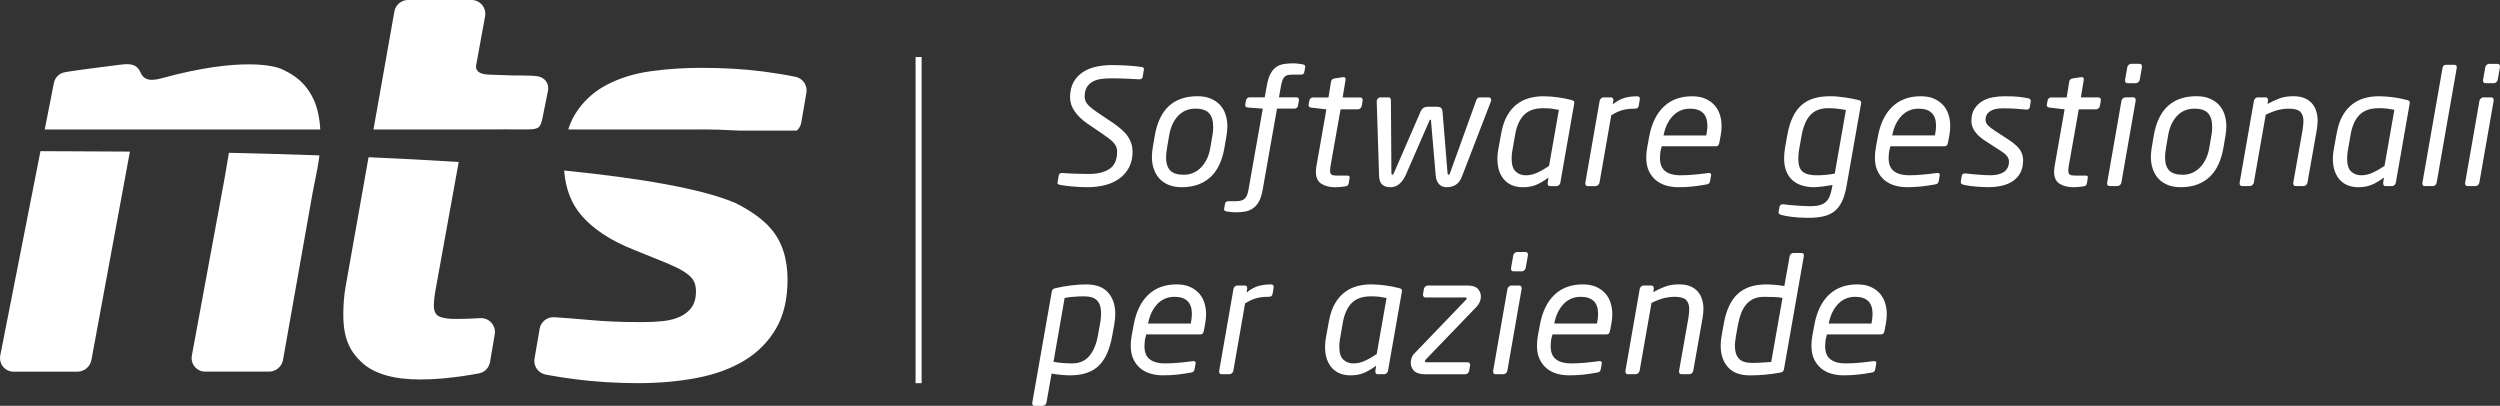
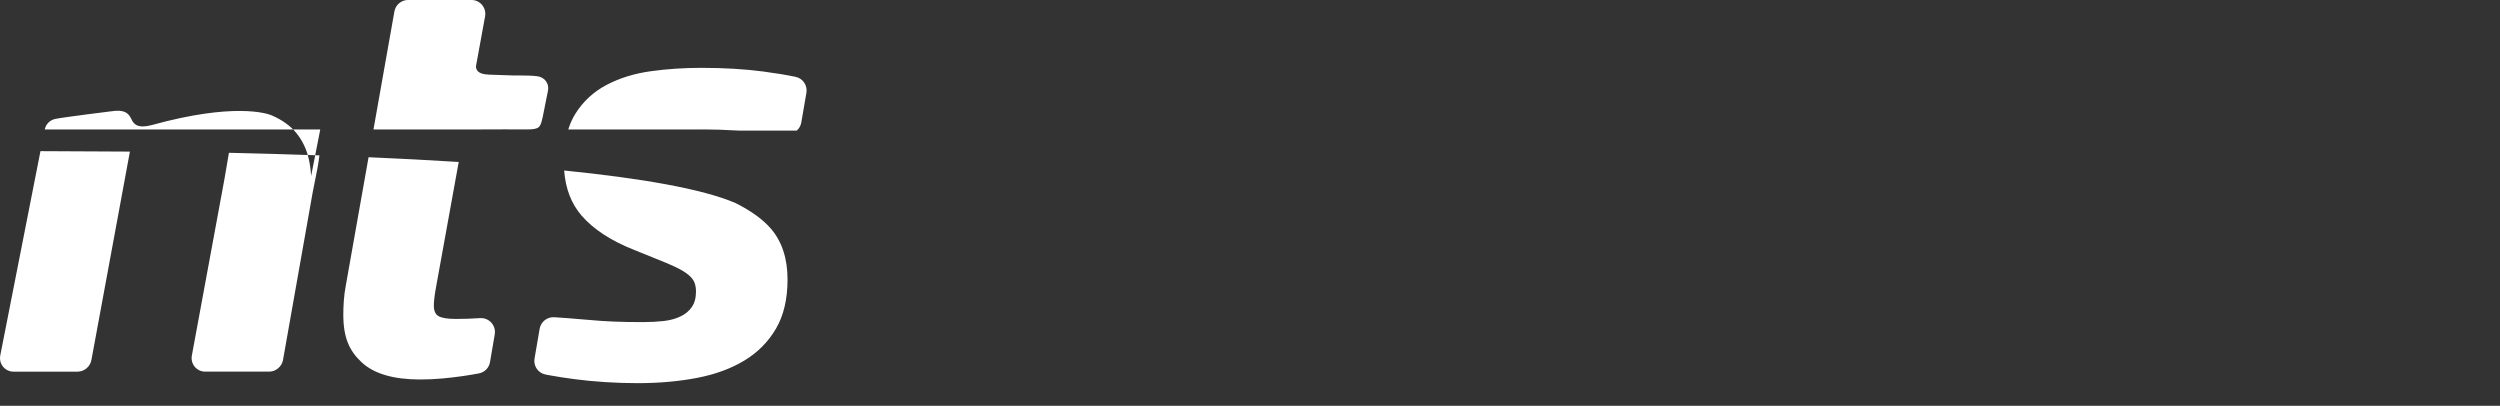
<svg xmlns="http://www.w3.org/2000/svg" id="Livello_2" data-name="Livello 2" viewBox="0 0 1006.3 163.35">
  <rect x="0" y="0" width="1006.3" height="163.35" fill="#333333" stroke="none" />
  <defs>
    <style>
      .cls-1 {
        fill: #fff;
      }
    </style>
  </defs>
  <g id="logo_2_Immagine" data-name="logo 2 Immagine">
-     <path class="cls-1" d="m16.29,60.83L.11,143.05c-.67,3.42,1.89,6.55,5.36,6.55h25.71c2.73,0,5.1-1.97,5.61-4.66l15.5-83.92-35.99-.18Zm177.72-8.72h-43.68l8.43-47.52c.48-2.66,2.8-4.6,5.5-4.6h25.5c3.48,0,6.12,3.15,5.5,6.58l-3.67,20.08c-.03,1.28.63,3.2,4.85,3.36.08,0,.16.02.24.03,2.1.04,4.14.11,6.12.21,5.11.28,9.59-.05,13.42.43,3.05.38,4.96,2.98,4.34,5.88l-2.13,10.65c-.95,3.98-1.06,4.89-6.38,4.89-5.95,0-11.64-.07-17.07-.01-.34,0-.65.01-.98.01Zm-65.1,0H18.01l3.69-18.76c.46-2.15,2.09-3.79,4.19-4.23,3.41-.72,22.7-3.1,22.72-3.1,5.04-.75,6.79.61,7.96,3.15.92,2.07,2.57,3.97,8.41,2.36,32.54-8.97,46.03-4.74,48.02-3.88,4.32,1.87,7.66,4.28,10.05,7.23,2.38,2.96,4.01,6.37,4.9,10.22.51,2.23.82,4.58.97,7Zm181.31,39.83c4.52,5.23,6.78,12.08,6.78,20.55,0,7.91-1.56,14.51-4.66,19.81-3.11,5.3-7.34,9.57-12.71,12.82-5.37,3.25-11.72,5.58-19.06,6.99-7.35,1.41-15.33,2.12-23.94,2.12-4.24,0-8.54-.14-12.92-.42-4.38-.28-8.47-.67-12.29-1.17-3.81-.5-7.24-1.03-10.28-1.59-.53-.1-1.04-.2-1.53-.29-2.99-.58-4.97-3.43-4.45-6.43l2.06-12.01c.49-2.83,3.05-4.83,5.92-4.63,1.95.14,3.75.26,5.42.38,3.04.21,6.04.46,9,.74,2.97.28,6.11.5,9.43.63,3.32.14,7.23.21,11.76.21,2.97,0,5.72-.14,8.26-.42,2.54-.28,4.8-.88,6.78-1.8,1.98-.92,3.53-2.19,4.66-3.81,1.13-1.62,1.7-3.71,1.7-6.25,0-1.41-.21-2.65-.64-3.71-.42-1.06-1.24-2.08-2.44-3.07-1.2-.99-2.83-1.98-4.87-2.97-2.05-.99-4.69-2.12-7.94-3.39l-8.9-3.6c-9.32-3.67-16.38-8.26-21.19-13.77-4.18-4.79-6.53-10.87-7.08-18.23,30.42,3.07,55.5,7.3,69.02,13.12,6.2,3.12,10.92,6.52,14.11,10.2Zm-27.12-39.83h-54.36c.73-2.34,1.69-4.47,2.88-6.36,3.1-4.94,7.27-8.79,12.5-11.55,5.22-2.75,11.12-4.59,17.69-5.51,6.57-.92,13.38-1.38,20.44-1.38,9.18,0,17.51.5,25,1.48,4.94.65,9.27,1.37,12.98,2.14,2.95.62,4.87,3.45,4.36,6.42l-2.06,11.99c-.22,1.3-.9,2.41-1.82,3.22h-23.43c-5.56-.31-10.29-.47-14.18-.47Zm-83.94,82.4l-1.91,11.17c-.37,2.31-2.11,4.15-4.4,4.6-.07.01-.14.03-.21.04-1.84.35-3.95.71-6.36,1.06-2.4.35-5.08.67-8.05.95-2.97.28-6.01.42-9.11.42-10.73,0-18.57-2.3-23.51-6.88-4.95-4.59-7.42-9.88-7.42-19.2,0-1.83.07-3.74.21-5.72.14-1.98.42-4.09.85-6.36l9.1-51.3c12.24.53,24.42,1.16,36.29,1.91l-8.95,49.4c-.42,2.26-.71,4.03-.85,5.3-.14,1.27-.21,2.33-.21,3.18,0,2.12.67,3.53,2.01,4.24,1.34.71,3.63,1.06,6.88,1.06s6.46-.11,9.64-.32c.03,0,.06,0,.1,0,3.58-.24,6.45,2.91,5.89,6.45ZM92.14,61.5c11.86.27,24.1.61,36.43,1.04-.19,1.67-.45,3.35-.76,5.04-.64,3.4-1.3,6.8-2.01,10.19l-11.89,67.17c-.52,2.68-2.89,4.65-5.61,4.65h-25.7c-3.47,0-6.04-3.14-5.36-6.56l12.31-66.65c.36-1.98.68-3.71.95-5.19.19-1.06,1.11-6.29,1.65-9.69Z" />
-     <rect class="cls-1" x="368.54" y="22.95" width="2.43" height="131.28" />
-     <path class="cls-1" d="m460.41,28.09l-.45,2.79c-.13.69-.56,1.04-1.3,1.04h-.13c-1.43-.09-3.17-.17-5.22-.26-2.06-.09-4.04-.13-5.94-.13-1.3,0-2.6.08-3.89.23-1.3.15-2.46.49-3.47,1.01-1.02.52-1.84,1.27-2.47,2.24-.63.97-.94,2.28-.94,3.93,0,1.17.42,2.23,1.27,3.18.84.95,2.35,2.14,4.51,3.57l5.32,3.57c3.03,2.03,5.15,3.96,6.36,5.78,1.21,1.82,1.82,3.81,1.82,5.97,0,2.38-.45,4.47-1.36,6.26-.91,1.8-2.17,3.3-3.8,4.51-1.62,1.21-3.54,2.11-5.74,2.69-2.21.58-4.61.88-7.2.88-.91,0-1.86-.02-2.86-.06-1-.04-1.98-.11-2.95-.2-.97-.09-1.91-.18-2.82-.29-.91-.11-1.71-.23-2.4-.36-.35-.09-.62-.17-.81-.26-.2-.09-.29-.28-.29-.58,0-.04.01-.09.03-.13.02-.04.03-.11.03-.19l.45-2.6c.13-.69.56-1.04,1.3-1.04h.2c.74.04,1.56.1,2.47.16.91.06,1.85.11,2.82.13.97.02,1.93.04,2.86.06.93.02,1.76.03,2.5.03,3.51,0,6.28-.68,8.31-2.05,2.03-1.36,3.05-3.69,3.05-6.98,0-.65-.11-1.25-.32-1.82-.22-.56-.57-1.12-1.07-1.69-.5-.56-1.15-1.15-1.95-1.75-.8-.61-1.76-1.3-2.89-2.08l-5.65-3.83c-2.21-1.51-3.94-3.17-5.19-4.97-1.26-1.8-1.88-3.67-1.88-5.62,0-2.47.48-4.53,1.43-6.2.95-1.67,2.21-3.01,3.77-4.02,1.56-1.02,3.34-1.74,5.36-2.17,2.01-.43,4.06-.65,6.13-.65.95,0,2.01.02,3.18.06,1.17.04,2.31.1,3.44.16,1.12.06,2.17.15,3.15.26.97.11,1.76.21,2.37.29.6.09.91.39.91.91v.2Zm33.62,22.85c0,.61-.03,1.21-.1,1.82-.07.61-.14,1.21-.23,1.82l-.84,4.93c-.43,2.47-1.09,4.67-1.98,6.62-.89,1.95-2.03,3.6-3.44,4.97-1.41,1.36-3.1,2.41-5.06,3.15-1.97.74-4.23,1.1-6.78,1.1-1.95,0-3.67-.3-5.16-.91-1.49-.61-2.74-1.45-3.73-2.53-1-1.08-1.75-2.37-2.27-3.86-.52-1.49-.78-3.15-.78-4.97,0-.61.03-1.2.1-1.79.07-.58.14-1.18.23-1.79l.84-4.93c1.82-10.56,7.55-15.84,17.2-15.84,1.99,0,3.73.3,5.22.91,1.49.61,2.75,1.45,3.77,2.53,1.02,1.08,1.77,2.37,2.27,3.86.5,1.49.75,3.13.75,4.9Zm-5.71-.06c0-2.34-.55-4.11-1.65-5.32-1.1-1.21-2.92-1.82-5.46-1.82-2.85,0-5.19.97-7.02,2.92-1.83,1.95-3.03,4.59-3.59,7.92l-.84,4.93c-.26,1.43-.39,2.7-.39,3.83,0,2.34.55,4.09,1.65,5.26,1.1,1.17,2.92,1.75,5.47,1.75,1.42,0,2.73-.27,3.91-.81,1.19-.54,2.23-1.29,3.14-2.24.91-.95,1.67-2.09,2.3-3.41.63-1.32,1.07-2.78,1.33-4.38l.84-4.93c.13-.69.22-1.34.26-1.95.04-.61.07-1.19.07-1.75Zm37.06-23.95l-.39,2.14c-.13.65-.56.97-1.3.97h-3.12c-.78,0-1.44.04-1.98.13-.54.09-1,.28-1.36.58-.37.3-.68.76-.94,1.36-.26.61-.48,1.41-.65,2.4l-.84,4.67h7.01c.69,0,1.04.32,1.04.97v.2l-.39,2.27c-.09.35-.27.62-.55.81-.28.2-.6.29-.94.29h-6.95l-5.78,32.72c-.35,1.95-.84,3.5-1.49,4.67-.65,1.17-1.44,2.08-2.37,2.73-.93.65-1.97,1.08-3.12,1.3-1.15.22-2.37.32-3.67.32-.56,0-1.21-.03-1.95-.1-.74-.06-1.36-.14-1.88-.23-.69-.13-1.04-.41-1.04-.84v-.19l.39-2.14c.13-.65.58-.97,1.36-.97h3.05c1.51,0,2.65-.31,3.41-.94.76-.63,1.29-1.83,1.59-3.6l5.78-32.72-6.04-.45c-.69-.09-1.04-.39-1.04-.91v-.2l.32-1.82c.09-.35.26-.63.52-.84.26-.22.56-.32.91-.32h6.1l.84-4.67c.35-1.99.83-3.58,1.46-4.77.63-1.19,1.39-2.1,2.27-2.73.89-.63,1.9-1.04,3.05-1.23,1.15-.2,2.43-.29,3.86-.29.61,0,1.26.04,1.95.13.69.09,1.3.17,1.82.26.69.13,1.04.41,1.04.84v.2Zm23.11,13.57l-.39,2.21c-.09.35-.27.65-.55.91-.28.26-.6.39-.94.39h-7.01l-4.02,22.73c-.13.78-.2,1.4-.2,1.88,0,.95.24,1.53.72,1.75.48.22,1.23.32,2.27.32h3.96c.26,0,.48.03.65.1.17.07.26.25.26.56v.26l-.39,2.31c-.09.31-.22.55-.39.72-.17.18-.5.31-.97.4-.65.09-1.34.16-2.08.23-.74.07-1.41.1-2.01.1-2.2,0-4.03-.46-5.51-1.4-1.48-.93-2.22-2.52-2.22-4.77,0-.43.02-.83.06-1.2.04-.37.11-.81.19-1.33l3.98-22.65-6.12-.71c-.69-.09-1.04-.41-1.04-.97v-.2l.32-1.75c.09-.35.26-.63.52-.84.26-.22.56-.32.91-.32h6.24l1.03-6.36c.13-.74.6-1.17,1.43-1.3l3.44-.52h.2c.52,0,.78.3.78.91v.2l-1.17,7.07h7.01c.69,0,1.04.35,1.04,1.04v.26Zm51.73-.19c0,.22-.02.37-.07.45l-11.62,30.12c-.61,1.65-1.44,2.8-2.5,3.47-1.06.67-2.3,1.01-3.73,1.01-1.26,0-2.27-.41-3.05-1.23-.78-.82-1.23-2.03-1.36-3.64l-1.88-21.88c-.04-.22-.06-.35-.06-.39s-.04-.06-.13-.06-.16.02-.23.06c-.07.04-.14.17-.23.39l-9.54,21.88c-.74,1.6-1.62,2.81-2.66,3.64-1.04.82-2.19,1.23-3.44,1.23-1.41,0-2.51-.34-3.3-1.01-.79-.67-1.23-1.83-1.31-3.47l-.96-30.18c0-.35.15-.68.45-1.01.3-.32.64-.49,1.03-.49h3.34c.3,0,.52.11.67.32.15.22.23.45.23.71l.2,29.34c0,.39.04.62.13.68.09.06.17.1.26.1.22,0,.43-.26.65-.78l10.71-24.67c.35-.73.76-1.24,1.23-1.52.48-.28,1.06-.42,1.75-.42h3.64c.69,0,1.21.14,1.56.42.35.28.56.79.65,1.52l2.01,24.67c.04.52.17.78.39.78.09,0,.18-.03.29-.1.11-.06.23-.29.36-.68l10.58-29.34c.09-.26.25-.5.49-.71.24-.22.51-.32.81-.32h3.63c.35,0,.61.11.78.32.17.22.26.48.26.78Zm33.49.91c0,.22-.02.39-.07.52l-5.58,31.87c-.09.35-.27.65-.55.91-.28.26-.6.39-.94.39h-2.6c-.39,0-.65-.1-.78-.29-.13-.2-.2-.44-.2-.75v-.39l.32-2.01c-.95.69-1.83,1.28-2.63,1.75-.8.48-1.6.88-2.4,1.2-.8.32-1.63.56-2.5.71-.87.15-1.84.23-2.92.23-1.39,0-2.69-.23-3.93-.68-1.23-.45-2.3-1.15-3.21-2.08-.91-.93-1.63-2.12-2.18-3.57-.54-1.45-.81-3.17-.81-5.16,0-1.25.13-2.55.39-3.89l1.17-6.43c.52-2.81,1.32-5.16,2.4-7.04,1.08-1.88,2.37-3.4,3.86-4.54,1.49-1.15,3.15-1.97,4.97-2.47,1.82-.5,3.7-.75,5.65-.75s3.92.14,5.91.42c1.99.28,3.81.64,5.45,1.07.78.17,1.17.5,1.17.97Zm-8.99,2.53c-.97-.13-2.15-.19-3.54-.19-3.38,0-5.95.9-7.72,2.69-1.78,1.8-2.97,4.43-3.57,7.89l-1.17,6.69c-.09.48-.15.97-.19,1.49-.04.52-.07,1.02-.07,1.49,0,2.51.55,4.26,1.66,5.26,1.1,1,2.43,1.49,3.99,1.49s3.01-.32,4.48-.97c1.47-.65,3.12-1.58,4.93-2.79l3.96-22.59c-.87-.17-1.79-.32-2.76-.45Zm35.34-3.83l-.45,2.73c-.13.74-.65,1.1-1.56,1.1h-.2c-1.86,0-3.47.2-4.84.58-1.36.39-2.85,1.08-4.45,2.08l-4.74,27.2c-.09.35-.28.65-.58.91-.3.26-.63.39-.97.39h-3.18c-.65,0-.97-.35-.97-1.04v-.26l5.78-33.1c.09-.35.27-.65.55-.91.28-.26.6-.39.94-.39h3.05c.65,0,.97.35.97,1.04v.26l-.26,1.49c1.77-1.38,3.44-2.27,5-2.66,1.56-.39,3.09-.58,4.61-.58h.13c.78,0,1.17.3,1.17.91v.26Zm32.91,10.91c0,1.21-.13,2.51-.39,3.89l-.52,2.73c-.09.43-.23.78-.42,1.04-.2.26-.53.39-1.01.39h-21.74l-.2.78c-.22.74-.36,1.43-.42,2.08-.06.65-.1,1.28-.1,1.88,0,2.47.72,4.24,2.18,5.32,1.45,1.08,3.43,1.62,5.94,1.62,1.9,0,3.87-.1,5.91-.29,2.03-.19,3.81-.4,5.32-.62h.39c.56,0,.84.22.84.65v.26l-.39,2.21c-.09.48-.23.82-.42,1.04-.2.22-.57.37-1.14.45-1.95.35-3.78.62-5.48.81-1.71.19-3.67.29-5.88.29-1.6,0-3.17-.22-4.71-.65-1.54-.43-2.9-1.13-4.09-2.08-1.19-.95-2.15-2.18-2.89-3.7-.74-1.51-1.1-3.38-1.1-5.58,0-1.25.13-2.6.39-4.02l.84-4.54c.99-5.19,2.95-9.16,5.88-11.91,2.92-2.75,6.7-4.12,11.33-4.12,2.03,0,3.79.31,5.26.94,1.47.63,2.7,1.48,3.7,2.56.99,1.08,1.73,2.36,2.21,3.83.48,1.47.72,3.05.72,4.74Zm-5.71-.2c0-4.59-2.34-6.88-7.01-6.88-1.43,0-2.73.26-3.89.78-1.17.52-2.2,1.26-3.08,2.21-.89.95-1.63,2.06-2.24,3.31-.61,1.26-1.06,2.64-1.36,4.15l-.07.32h17.2l.06-.32c.26-1.3.39-2.49.39-3.57Zm61.92-9.35c0,.09-.01.16-.03.23-.02.06-.03.14-.03.23l-5.84,33.1c-.43,2.51-1.05,4.6-1.85,6.26-.8,1.67-1.82,2.99-3.05,3.96-1.23.97-2.72,1.65-4.45,2.04-1.73.39-3.77.58-6.1.58-2.47,0-4.67-.13-6.62-.39-1.95-.26-3.35-.52-4.22-.78-.74-.22-1.1-.56-1.1-1.04,0-.09,0-.14.03-.16.02-.02.03-.08.03-.16l.32-1.88c.09-.35.25-.61.49-.78.24-.17.53-.26.88-.26h.2c.56.09,1.28.17,2.14.26.87.09,1.81.16,2.82.23,1.02.06,2.03.13,3.05.19,1.02.06,1.96.1,2.82.1,1.43,0,2.65-.13,3.67-.39,1.02-.26,1.87-.69,2.56-1.3.69-.61,1.23-1.41,1.62-2.4.39-1,.71-2.23.97-3.7l.13-.78c-.43.09-.96.18-1.59.29-.63.11-1.3.2-2.01.29-.72.09-1.41.16-2.08.23-.67.07-1.24.1-1.72.1-1.73,0-3.34-.23-4.84-.68-1.49-.45-2.77-1.15-3.83-2.08-1.06-.93-1.89-2.13-2.5-3.6-.61-1.47-.91-3.22-.91-5.26,0-1.34.13-2.79.39-4.35l.84-4.74c.52-2.94,1.25-5.42,2.21-7.43.95-2.01,2.14-3.64,3.57-4.9,1.43-1.25,3.09-2.16,5-2.73,1.9-.56,4.07-.84,6.49-.84,1.95,0,3.96.16,6.04.49,2.08.32,3.85.66,5.32,1.01.78.17,1.17.52,1.17,1.04Zm-9.35,2.5c-1.26-.15-2.58-.23-3.96-.23-3.03,0-5.4.9-7.11,2.69-1.71,1.8-2.91,4.6-3.6,8.41l-.84,4.74c-.17.87-.29,1.69-.36,2.47-.07.78-.1,1.49-.1,2.14,0,2.47.59,4.18,1.79,5.13,1.19.95,3.02,1.43,5.48,1.43.48,0,1.03,0,1.66-.03.63-.02,1.27-.06,1.95-.13.67-.06,1.34-.14,2.01-.23.67-.09,1.27-.19,1.79-.32l4.48-25.57c-.87-.17-1.93-.34-3.18-.49Zm45.18,7.04c0,1.21-.13,2.51-.39,3.89l-.52,2.73c-.09.43-.23.78-.42,1.04-.2.26-.53.39-1.01.39h-21.74l-.2.78c-.22.74-.36,1.43-.42,2.08-.06.65-.1,1.28-.1,1.88,0,2.47.72,4.24,2.18,5.32,1.45,1.08,3.43,1.62,5.94,1.62,1.9,0,3.87-.1,5.91-.29,2.03-.19,3.81-.4,5.32-.62h.39c.56,0,.84.22.84.65v.26l-.39,2.21c-.09.48-.23.82-.42,1.04-.2.22-.57.37-1.14.45-1.95.35-3.78.62-5.48.81-1.71.19-3.67.29-5.88.29-1.6,0-3.17-.22-4.71-.65-1.54-.43-2.9-1.13-4.09-2.08-1.19-.95-2.15-2.18-2.89-3.7-.74-1.51-1.1-3.38-1.1-5.58,0-1.25.13-2.6.39-4.02l.84-4.54c.99-5.19,2.95-9.16,5.88-11.91,2.92-2.75,6.7-4.12,11.33-4.12,2.03,0,3.79.31,5.26.94,1.47.63,2.7,1.48,3.7,2.56.99,1.08,1.73,2.36,2.21,3.83.48,1.47.72,3.05.72,4.74Zm-5.71-.2c0-4.59-2.34-6.88-7.01-6.88-1.43,0-2.73.26-3.89.78-1.17.52-2.2,1.26-3.08,2.21-.89.95-1.63,2.06-2.24,3.31-.61,1.26-1.06,2.64-1.36,4.15l-.07.32h17.2l.06-.32c.26-1.3.39-2.49.39-3.57Zm38.1-9.74l-.32,2.14c-.13.74-.56,1.1-1.3,1.1h-.2c-1.13-.13-2.54-.25-4.25-.36-1.71-.11-3.47-.16-5.29-.16-.74,0-1.51.06-2.3.19-.8.13-1.54.37-2.21.71-.67.35-1.22.81-1.65,1.4-.43.58-.65,1.35-.65,2.3,0,.82.31,1.56.92,2.21.61.65,1.49,1.34,2.63,2.08l5.86,3.83c2.23,1.47,3.73,2.84,4.52,4.09.79,1.26,1.19,2.6,1.19,4.02,0,2.08-.39,3.81-1.15,5.19-.77,1.39-1.8,2.5-3.08,3.34-1.29.84-2.77,1.45-4.46,1.82-1.69.37-3.42.55-5.19.55-.69,0-1.47-.02-2.34-.06-.87-.04-1.75-.1-2.66-.16-.91-.06-1.81-.16-2.69-.29-.89-.13-1.7-.28-2.43-.45-.3-.09-.56-.2-.78-.36-.22-.15-.32-.4-.32-.75v-.19l.39-2.27c.13-.65.54-.97,1.23-.97h.39c.78.09,1.62.17,2.53.26.91.09,1.83.16,2.76.23.93.06,1.82.12,2.66.16.84.04,1.55.06,2.11.06.95,0,1.87-.1,2.76-.29.89-.19,1.67-.5,2.34-.91.67-.41,1.21-.97,1.62-1.69.41-.71.62-1.59.62-2.63,0-.74-.25-1.45-.76-2.14-.51-.69-1.52-1.51-3.06-2.47l-5.92-3.83c-3.59-2.38-5.39-5-5.39-7.85,0-1.95.4-3.56,1.19-4.84.79-1.28,1.81-2.3,3.05-3.08,1.24-.78,2.68-1.32,4.3-1.62,1.62-.3,3.23-.45,4.84-.45,1.26,0,2.33.02,3.21.06.89.04,1.69.1,2.4.16.72.06,1.37.15,1.98.26.61.11,1.25.23,1.95.36.65.13.97.48.97,1.04v.26Zm28.24-.39l-.39,2.21c-.09.35-.27.65-.55.91-.28.26-.6.39-.94.39h-7.01l-4.02,22.73c-.13.78-.2,1.4-.2,1.88,0,.95.24,1.53.72,1.75.48.22,1.23.32,2.27.32h3.96c.26,0,.48.03.65.1.17.07.26.25.26.56v.26l-.39,2.31c-.09.31-.22.55-.39.72-.17.18-.5.31-.97.4-.65.09-1.34.16-2.08.23-.74.07-1.41.1-2.01.1-2.2,0-4.03-.46-5.51-1.4-1.48-.93-2.22-2.52-2.22-4.77,0-.43.02-.83.06-1.2.04-.37.11-.81.19-1.33l3.98-22.65-6.12-.71c-.69-.09-1.04-.41-1.04-.97v-.2l.32-1.75c.09-.35.26-.63.52-.84.26-.22.56-.32.91-.32h6.24l1.03-6.36c.13-.74.6-1.17,1.43-1.3l3.44-.52h.2c.52,0,.78.3.78.91v.2l-1.17,7.07h7.01c.69,0,1.04.35,1.04,1.04v.26Zm14.02,0l-5.78,33.1c-.09.35-.28.65-.58.91-.3.26-.63.39-.97.39h-3.12c-.69,0-1.04-.35-1.04-1.04v-.26l5.78-33.1c.09-.35.28-.65.58-.91.3-.26.63-.39.97-.39h3.12c.69,0,1.04.35,1.04,1.04v.26Zm2.53-13.5l-.91,5.19c-.09.35-.28.65-.58.91-.3.26-.63.39-.97.39h-3.31c-.69,0-1.04-.35-1.04-1.04v-.26l.91-5.19c.09-.35.28-.65.58-.91.3-.26.63-.39.97-.39h3.31c.69,0,1.04.35,1.04,1.04v.26Zm33.95,23.95c0,.61-.03,1.21-.1,1.82-.07.61-.14,1.21-.23,1.82l-.84,4.93c-.43,2.47-1.09,4.67-1.98,6.62-.89,1.95-2.03,3.6-3.44,4.97-1.41,1.36-3.1,2.41-5.06,3.15-1.97.74-4.23,1.1-6.78,1.1-1.95,0-3.67-.3-5.16-.91-1.49-.61-2.74-1.45-3.73-2.53-1-1.08-1.75-2.37-2.27-3.86-.52-1.49-.78-3.15-.78-4.97,0-.61.03-1.2.1-1.79.07-.58.14-1.18.23-1.79l.84-4.93c1.82-10.56,7.55-15.84,17.2-15.84,1.99,0,3.73.3,5.22.91,1.49.61,2.75,1.45,3.77,2.53,1.02,1.08,1.77,2.37,2.27,3.86.5,1.49.75,3.13.75,4.9Zm-5.71-.06c0-2.34-.55-4.11-1.65-5.32-1.1-1.21-2.92-1.82-5.46-1.82-2.85,0-5.19.97-7.02,2.92-1.83,1.95-3.03,4.59-3.59,7.92l-.84,4.93c-.26,1.43-.39,2.7-.39,3.83,0,2.34.55,4.09,1.65,5.26,1.1,1.17,2.92,1.75,5.47,1.75,1.42,0,2.73-.27,3.91-.81,1.19-.54,2.23-1.29,3.14-2.24.91-.95,1.67-2.09,2.3-3.41.63-1.32,1.07-2.78,1.33-4.38l.84-4.93c.13-.69.22-1.34.26-1.95.04-.61.07-1.19.07-1.75Zm42.45-2.14c0,1.13-.11,2.29-.32,3.5l-3.77,21.36c-.09.35-.28.65-.58.91-.3.26-.63.39-.97.39h-3.12c-.69,0-1.04-.35-1.04-1.04v-.26l3.77-21.36c.08-.61.16-1.22.23-1.85.06-.63.1-1.2.1-1.72,0-1.56-.41-2.77-1.23-3.64-.82-.86-2.42-1.3-4.8-1.3-1.25,0-2.57.16-3.96.49-1.39.32-3.12.98-5.19,1.98l-4.8,27.39c-.09.35-.28.65-.58.91-.3.26-.63.39-.97.39h-3.18c-.35,0-.6-.11-.75-.32-.15-.22-.23-.45-.23-.71v-.26l5.78-33.1c.09-.35.27-.65.55-.91.28-.26.6-.39.94-.39h3.18c.35,0,.6.11.75.32.15.22.23.45.23.71v.26l-.2,1.36c1.56-.87,3.14-1.6,4.74-2.21,1.6-.61,3.51-.91,5.71-.91,1.73,0,3.21.26,4.45.78,1.23.52,2.24,1.23,3.02,2.14.78.91,1.35,1.97,1.72,3.18.37,1.21.55,2.51.55,3.89Zm37.13-7.53c0,.22-.02.39-.07.52l-5.58,31.87c-.09.35-.27.65-.55.91-.28.26-.6.39-.94.39h-2.6c-.39,0-.65-.1-.78-.29-.13-.2-.2-.44-.2-.75v-.39l.32-2.01c-.95.69-1.83,1.28-2.63,1.75-.8.48-1.6.88-2.4,1.2-.8.32-1.63.56-2.5.71-.87.15-1.84.23-2.92.23-1.39,0-2.69-.23-3.93-.68-1.23-.45-2.3-1.15-3.21-2.08-.91-.93-1.63-2.12-2.18-3.57-.54-1.45-.81-3.17-.81-5.16,0-1.25.13-2.55.39-3.89l1.17-6.43c.52-2.81,1.32-5.16,2.4-7.04,1.08-1.88,2.37-3.4,3.86-4.54,1.49-1.15,3.15-1.97,4.97-2.47,1.82-.5,3.7-.75,5.65-.75s3.92.14,5.91.42c1.99.28,3.81.64,5.45,1.07.78.17,1.17.5,1.17.97Zm-8.99,2.53c-.97-.13-2.15-.19-3.54-.19-3.38,0-5.95.9-7.72,2.69-1.78,1.8-2.97,4.43-3.57,7.89l-1.17,6.69c-.09.48-.15.97-.19,1.49-.04.52-.07,1.02-.07,1.49,0,2.51.55,4.26,1.66,5.26,1.1,1,2.43,1.49,3.99,1.49s3.01-.32,4.48-.97c1.47-.65,3.12-1.58,4.93-2.79l3.96-22.59c-.87-.17-1.79-.32-2.76-.45Zm27.88-16.42l-8.11,46.28c-.09.35-.26.65-.52.91-.26.26-.56.39-.91.39h-3.38c-.61,0-.91-.35-.91-1.04v-.26l8.11-46.28c.13-.82.61-1.23,1.43-1.23h3.38c.6,0,.91.32.91.97v.26Zm14.86,13.18l-5.78,33.1c-.09.35-.28.65-.58.91-.3.26-.63.39-.97.39h-3.12c-.69,0-1.04-.35-1.04-1.04v-.26l5.78-33.1c.09-.35.28-.65.58-.91.3-.26.63-.39.97-.39h3.12c.69,0,1.04.35,1.04,1.04v.26Zm2.53-13.5l-.91,5.19c-.09.35-.28.65-.58.91-.3.26-.63.39-.97.39h-3.31c-.69,0-1.04-.35-1.04-1.04v-.26l.91-5.19c.09-.35.28-.65.58-.91.3-.26.63-.39.97-.39h3.31c.69,0,1.04.35,1.04,1.04v.26ZM448.92,126.35c0,1.34-.13,2.73-.39,4.15l-.84,4.67c-1,5.54-2.82,9.57-5.48,12.11-2.66,2.53-6.48,3.8-11.46,3.8-.99,0-2.19-.06-3.57-.19-1.39-.13-2.68-.3-3.89-.52l-2.08,11.75c-.09.35-.27.64-.55.88-.28.24-.6.36-.94.36h-3.31c-.61,0-.91-.32-.91-.97v-.26l7.85-44.66c.09-.48.23-.81.42-1.01.2-.19.6-.36,1.2-.49,1.82-.43,3.81-.79,5.97-1.07s4.24-.42,6.23-.42c3.98,0,6.93,1.09,8.86,3.28,1.92,2.19,2.89,5.05,2.89,8.6Zm-5.71-.32c0-2.21-.52-3.88-1.56-5.03-1.04-1.15-2.83-1.72-5.39-1.72-1.39,0-2.79.06-4.22.19-1.43.13-2.6.28-3.5.45l-4.48,25.71c1.04.22,2.28.38,3.73.49,1.45.11,2.69.16,3.73.16,2.99,0,5.31-1.01,6.98-3.02,1.67-2.01,2.8-4.71,3.41-8.08l.84-4.67c.17-.86.29-1.67.36-2.4.06-.74.1-1.43.1-2.08Zm42.26.52c0,1.21-.13,2.51-.39,3.89l-.52,2.73c-.09.43-.23.78-.42,1.04-.2.26-.53.39-1.01.39h-21.74l-.2.78c-.22.74-.36,1.43-.42,2.08-.06.65-.1,1.28-.1,1.88,0,2.47.72,4.24,2.18,5.32,1.45,1.08,3.43,1.62,5.94,1.62,1.9,0,3.87-.1,5.91-.29,2.03-.19,3.81-.4,5.32-.62h.39c.56,0,.84.22.84.65v.26l-.39,2.21c-.09.48-.23.82-.42,1.04-.2.22-.57.37-1.14.45-1.95.35-3.78.62-5.48.81-1.71.19-3.67.29-5.88.29-1.6,0-3.17-.22-4.71-.65-1.54-.43-2.9-1.13-4.09-2.08-1.19-.95-2.15-2.18-2.89-3.7-.74-1.51-1.1-3.38-1.1-5.58,0-1.25.13-2.6.39-4.02l.84-4.54c.99-5.19,2.95-9.16,5.88-11.91,2.92-2.75,6.7-4.12,11.33-4.12,2.03,0,3.79.31,5.26.94,1.47.63,2.7,1.48,3.7,2.56.99,1.08,1.73,2.36,2.21,3.83.48,1.47.72,3.05.72,4.74Zm-5.71-.2c0-4.59-2.34-6.88-7.01-6.88-1.43,0-2.73.26-3.89.78-1.17.52-2.2,1.26-3.08,2.21-.89.95-1.63,2.06-2.24,3.31-.61,1.26-1.06,2.64-1.36,4.15l-.07.32h17.2l.06-.32c.26-1.3.39-2.49.39-3.57Zm32.91-10.71l-.45,2.73c-.13.74-.65,1.1-1.56,1.1h-.2c-1.86,0-3.47.2-4.84.58-1.36.39-2.85,1.08-4.45,2.08l-4.74,27.2c-.09.35-.28.65-.58.91-.3.26-.63.39-.97.39h-3.18c-.65,0-.97-.35-.97-1.04v-.26l5.78-33.1c.09-.35.27-.65.55-.91s.6-.39.94-.39h3.05c.65,0,.97.35.97,1.04v.26l-.26,1.49c1.77-1.38,3.44-2.27,5-2.66s3.09-.58,4.61-.58h.13c.78,0,1.17.3,1.17.91v.26Zm51.67,1.3c0,.22-.02.39-.07.52l-5.58,31.87c-.09.35-.27.65-.55.91-.28.26-.6.39-.94.39h-2.6c-.39,0-.65-.1-.78-.29-.13-.2-.2-.44-.2-.75v-.39l.32-2.01c-.95.69-1.83,1.28-2.63,1.75-.8.48-1.6.88-2.4,1.2-.8.32-1.63.56-2.5.71-.87.15-1.84.23-2.92.23-1.39,0-2.69-.23-3.93-.68-1.23-.45-2.3-1.15-3.21-2.08-.91-.93-1.63-2.12-2.18-3.57-.54-1.45-.81-3.17-.81-5.16,0-1.25.13-2.55.39-3.89l1.17-6.43c.52-2.81,1.32-5.16,2.4-7.04,1.08-1.88,2.37-3.4,3.86-4.54,1.49-1.15,3.15-1.97,4.97-2.47,1.82-.5,3.7-.75,5.65-.75s3.92.14,5.91.42c1.99.28,3.81.64,5.45,1.07.78.17,1.17.5,1.17.97Zm-8.99,2.53c-.97-.13-2.15-.19-3.54-.19-3.38,0-5.95.9-7.72,2.69-1.78,1.8-2.97,4.43-3.57,7.89l-1.17,6.69c-.09.48-.15.97-.19,1.49-.04.52-.07,1.02-.07,1.49,0,2.51.55,4.26,1.66,5.26,1.1,1,2.43,1.49,3.99,1.49s3.01-.32,4.48-.97c1.47-.65,3.12-1.58,4.93-2.79l3.96-22.59c-.87-.17-1.79-.32-2.76-.45Zm40.73-.06c0,.69-.14,1.39-.42,2.08-.28.69-.72,1.36-1.33,2.01l-20.32,21.1c-.3.3-.45.56-.45.78,0,.3.21.45.65.45h16.49c.69,0,1.04.35,1.04,1.04v.26l-.39,2.21c-.09.35-.27.65-.55.91-.28.26-.59.39-.94.39h-16.36c-1.95,0-3.38-.44-4.28-1.33-.91-.89-1.36-1.96-1.36-3.21,0-.65.11-1.31.32-1.98.21-.67.6-1.29,1.16-1.85l20.65-21.49c.26-.26.39-.48.39-.65,0-.26-.22-.39-.65-.39h-15.91c-.35,0-.61-.11-.78-.32-.17-.22-.26-.48-.26-.78v-.19l.39-2.21c.09-.35.27-.65.55-.91.28-.26.59-.39.94-.39h16.17c1.88,0,3.23.44,4.04,1.33.81.89,1.22,1.94,1.22,3.15Zm16.42-3.18l-5.78,33.1c-.09.35-.28.65-.58.91-.3.26-.63.39-.97.39h-3.12c-.69,0-1.04-.35-1.04-1.04v-.26l5.78-33.1c.09-.35.28-.65.58-.91.3-.26.63-.39.97-.39h3.12c.69,0,1.04.35,1.04,1.04v.26Zm2.53-13.5l-.91,5.19c-.09.35-.28.65-.58.91-.3.26-.63.39-.97.39h-3.31c-.69,0-1.04-.35-1.04-1.04v-.26l.91-5.19c.09-.35.28-.65.58-.91.3-.26.63-.39.97-.39h3.31c.69,0,1.04.35,1.04,1.04v.26Zm33.95,23.82c0,1.21-.13,2.51-.39,3.89l-.52,2.73c-.09.43-.23.78-.42,1.04-.2.26-.53.39-1.01.39h-21.74l-.2.78c-.22.74-.36,1.43-.42,2.08-.06.65-.1,1.28-.1,1.88,0,2.47.72,4.24,2.18,5.32,1.45,1.08,3.43,1.62,5.94,1.62,1.9,0,3.87-.1,5.91-.29,2.03-.19,3.81-.4,5.32-.62h.39c.56,0,.84.22.84.65v.26l-.39,2.21c-.09.48-.23.82-.42,1.04-.2.22-.57.37-1.14.45-1.95.35-3.78.62-5.48.81-1.71.19-3.67.29-5.88.29-1.6,0-3.17-.22-4.71-.65-1.54-.43-2.9-1.13-4.09-2.08-1.19-.95-2.15-2.18-2.89-3.7-.74-1.51-1.1-3.38-1.1-5.58,0-1.25.13-2.6.39-4.02l.84-4.54c.99-5.19,2.95-9.16,5.88-11.91,2.92-2.75,6.7-4.12,11.33-4.12,2.03,0,3.79.31,5.26.94,1.47.63,2.7,1.48,3.7,2.56.99,1.08,1.73,2.36,2.21,3.83.48,1.47.72,3.05.72,4.74Zm-5.71-.2c0-4.59-2.34-6.88-7.01-6.88-1.43,0-2.73.26-3.89.78-1.17.52-2.2,1.26-3.08,2.21-.89.95-1.63,2.06-2.24,3.31-.61,1.26-1.06,2.64-1.36,4.15l-.07.32h17.2l.06-.32c.26-1.3.39-2.49.39-3.57Zm42.38-1.88c0,1.13-.11,2.29-.32,3.5l-3.77,21.36c-.09.35-.28.65-.58.91-.3.26-.63.39-.97.39h-3.12c-.69,0-1.04-.35-1.04-1.04v-.26l3.77-21.36c.08-.61.16-1.22.23-1.85.06-.63.1-1.2.1-1.72,0-1.56-.41-2.77-1.23-3.64-.82-.86-2.42-1.3-4.8-1.3-1.25,0-2.57.16-3.96.49-1.39.32-3.12.98-5.19,1.98l-4.8,27.39c-.09.35-.28.65-.58.91-.3.26-.63.39-.97.39h-3.18c-.35,0-.6-.11-.75-.32-.15-.22-.23-.45-.23-.71v-.26l5.78-33.1c.09-.35.27-.65.55-.91.28-.26.6-.39.94-.39h3.18c.35,0,.6.11.75.32.15.22.23.45.23.71v.26l-.2,1.36c1.56-.87,3.14-1.6,4.74-2.21,1.6-.61,3.51-.91,5.71-.91,1.73,0,3.21.26,4.45.78s2.24,1.23,3.02,2.14c.78.91,1.35,1.97,1.72,3.18.37,1.21.55,2.51.55,3.89Zm40.44-21.42l-7.98,45.44c-.09.43-.23.77-.42,1.01-.2.24-.6.4-1.2.49-2.08.39-4.12.67-6.13.84-2.01.17-4.01.26-6,.26-3.94,0-6.88-1.1-8.83-3.31-1.95-2.21-2.92-5.08-2.92-8.63,0-1.3.13-2.66.39-4.09l.84-4.67c.99-5.58,2.89-9.63,5.68-12.14,2.79-2.51,6.54-3.76,11.26-3.76.99,0,2.19.05,3.57.16,1.39.11,2.68.27,3.89.49l2.14-12.07c.09-.35.27-.64.55-.88.28-.24.6-.36.94-.36h3.31c.61,0,.91.32.91.97v.26Zm-12.36,16.49c-1.45-.04-2.69-.06-3.73-.06-1.6,0-2.98.27-4.15.81-1.17.54-2.16,1.3-2.98,2.27-.82.97-1.49,2.13-2.01,3.47-.52,1.34-.93,2.79-1.23,4.35l-.84,4.67c-.13.78-.24,1.53-.32,2.24-.09.71-.13,1.37-.13,1.98,0,2.21.53,3.89,1.59,5.06,1.06,1.17,2.85,1.75,5.36,1.75,1.12,0,2.4-.04,3.83-.13,1.43-.09,2.7-.17,3.83-.26l4.54-25.77c-1.04-.22-2.28-.35-3.73-.39Zm45.73,7.01c0,1.21-.13,2.51-.39,3.89l-.52,2.73c-.09.43-.23.78-.42,1.04-.2.26-.53.39-1.01.39h-21.74l-.2.78c-.22.74-.36,1.43-.42,2.08-.06.65-.1,1.28-.1,1.88,0,2.47.72,4.24,2.18,5.32,1.45,1.08,3.43,1.62,5.94,1.62,1.9,0,3.87-.1,5.91-.29,2.03-.19,3.81-.4,5.32-.62h.39c.56,0,.84.22.84.65v.26l-.39,2.21c-.09.48-.23.82-.42,1.04-.2.22-.57.37-1.14.45-1.95.35-3.78.62-5.48.81-1.71.19-3.67.29-5.88.29-1.6,0-3.17-.22-4.71-.65-1.54-.43-2.9-1.13-4.09-2.08-1.19-.95-2.15-2.18-2.89-3.7-.74-1.51-1.1-3.38-1.1-5.58,0-1.25.13-2.6.39-4.02l.84-4.54c.99-5.19,2.95-9.16,5.88-11.91,2.92-2.75,6.7-4.12,11.33-4.12,2.03,0,3.79.31,5.26.94,1.47.63,2.7,1.48,3.7,2.56.99,1.08,1.73,2.36,2.21,3.83.48,1.47.72,3.05.72,4.74Zm-5.71-.2c0-4.59-2.34-6.88-7.01-6.88-1.43,0-2.73.26-3.89.78-1.17.52-2.2,1.26-3.08,2.21-.89.95-1.63,2.06-2.24,3.31-.61,1.26-1.06,2.64-1.36,4.15l-.07.32h17.2l.06-.32c.26-1.3.39-2.49.39-3.57Z" />
+     <path class="cls-1" d="m16.29,60.83L.11,143.05c-.67,3.42,1.89,6.55,5.36,6.55h25.71c2.73,0,5.1-1.97,5.61-4.66l15.5-83.92-35.99-.18Zm177.72-8.72h-43.68l8.43-47.52c.48-2.66,2.8-4.6,5.5-4.6h25.5c3.48,0,6.12,3.15,5.5,6.58l-3.67,20.08c-.03,1.28.63,3.2,4.85,3.36.08,0,.16.02.24.03,2.1.04,4.14.11,6.12.21,5.11.28,9.59-.05,13.42.43,3.05.38,4.96,2.98,4.34,5.88l-2.13,10.65c-.95,3.98-1.06,4.89-6.38,4.89-5.95,0-11.64-.07-17.07-.01-.34,0-.65.01-.98.01Zm-65.1,0H18.01c.46-2.15,2.09-3.79,4.19-4.23,3.41-.72,22.7-3.1,22.72-3.1,5.04-.75,6.79.61,7.96,3.15.92,2.07,2.57,3.97,8.41,2.36,32.54-8.97,46.03-4.74,48.02-3.88,4.32,1.87,7.66,4.28,10.05,7.23,2.38,2.96,4.01,6.37,4.9,10.22.51,2.23.82,4.58.97,7Zm181.31,39.83c4.52,5.23,6.78,12.08,6.78,20.55,0,7.91-1.56,14.51-4.66,19.81-3.11,5.3-7.34,9.57-12.71,12.82-5.37,3.25-11.72,5.58-19.06,6.99-7.35,1.41-15.33,2.12-23.94,2.12-4.24,0-8.54-.14-12.92-.42-4.38-.28-8.47-.67-12.29-1.17-3.81-.5-7.24-1.03-10.28-1.59-.53-.1-1.04-.2-1.53-.29-2.99-.58-4.97-3.43-4.45-6.43l2.06-12.01c.49-2.83,3.05-4.83,5.92-4.63,1.95.14,3.75.26,5.42.38,3.04.21,6.04.46,9,.74,2.97.28,6.11.5,9.43.63,3.32.14,7.23.21,11.76.21,2.97,0,5.72-.14,8.26-.42,2.54-.28,4.8-.88,6.78-1.8,1.98-.92,3.53-2.19,4.66-3.81,1.13-1.62,1.7-3.71,1.7-6.25,0-1.41-.21-2.65-.64-3.71-.42-1.06-1.24-2.08-2.44-3.07-1.2-.99-2.83-1.98-4.87-2.97-2.05-.99-4.69-2.12-7.94-3.39l-8.9-3.6c-9.32-3.67-16.38-8.26-21.19-13.77-4.18-4.79-6.53-10.87-7.08-18.23,30.42,3.07,55.5,7.3,69.02,13.12,6.2,3.12,10.92,6.52,14.11,10.2Zm-27.12-39.83h-54.36c.73-2.34,1.69-4.47,2.88-6.36,3.1-4.94,7.27-8.79,12.5-11.55,5.22-2.75,11.12-4.59,17.69-5.51,6.57-.92,13.38-1.38,20.44-1.38,9.18,0,17.51.5,25,1.48,4.94.65,9.27,1.37,12.98,2.14,2.95.62,4.87,3.45,4.36,6.42l-2.06,11.99c-.22,1.3-.9,2.41-1.82,3.22h-23.43c-5.56-.31-10.29-.47-14.18-.47Zm-83.94,82.4l-1.91,11.17c-.37,2.31-2.11,4.15-4.4,4.6-.07.01-.14.03-.21.04-1.84.35-3.95.71-6.36,1.06-2.4.35-5.08.67-8.05.95-2.97.28-6.01.42-9.11.42-10.73,0-18.57-2.3-23.51-6.88-4.95-4.59-7.42-9.88-7.42-19.2,0-1.83.07-3.74.21-5.72.14-1.98.42-4.09.85-6.36l9.1-51.3c12.24.53,24.42,1.16,36.29,1.91l-8.95,49.4c-.42,2.26-.71,4.03-.85,5.3-.14,1.27-.21,2.33-.21,3.18,0,2.12.67,3.53,2.01,4.24,1.34.71,3.63,1.06,6.88,1.06s6.46-.11,9.64-.32c.03,0,.06,0,.1,0,3.58-.24,6.45,2.91,5.89,6.45ZM92.14,61.5c11.86.27,24.1.61,36.43,1.04-.19,1.67-.45,3.35-.76,5.04-.64,3.4-1.3,6.8-2.01,10.19l-11.89,67.17c-.52,2.68-2.89,4.65-5.61,4.65h-25.7c-3.47,0-6.04-3.14-5.36-6.56l12.31-66.65c.36-1.98.68-3.71.95-5.19.19-1.06,1.11-6.29,1.65-9.69Z" />
  </g>
</svg>